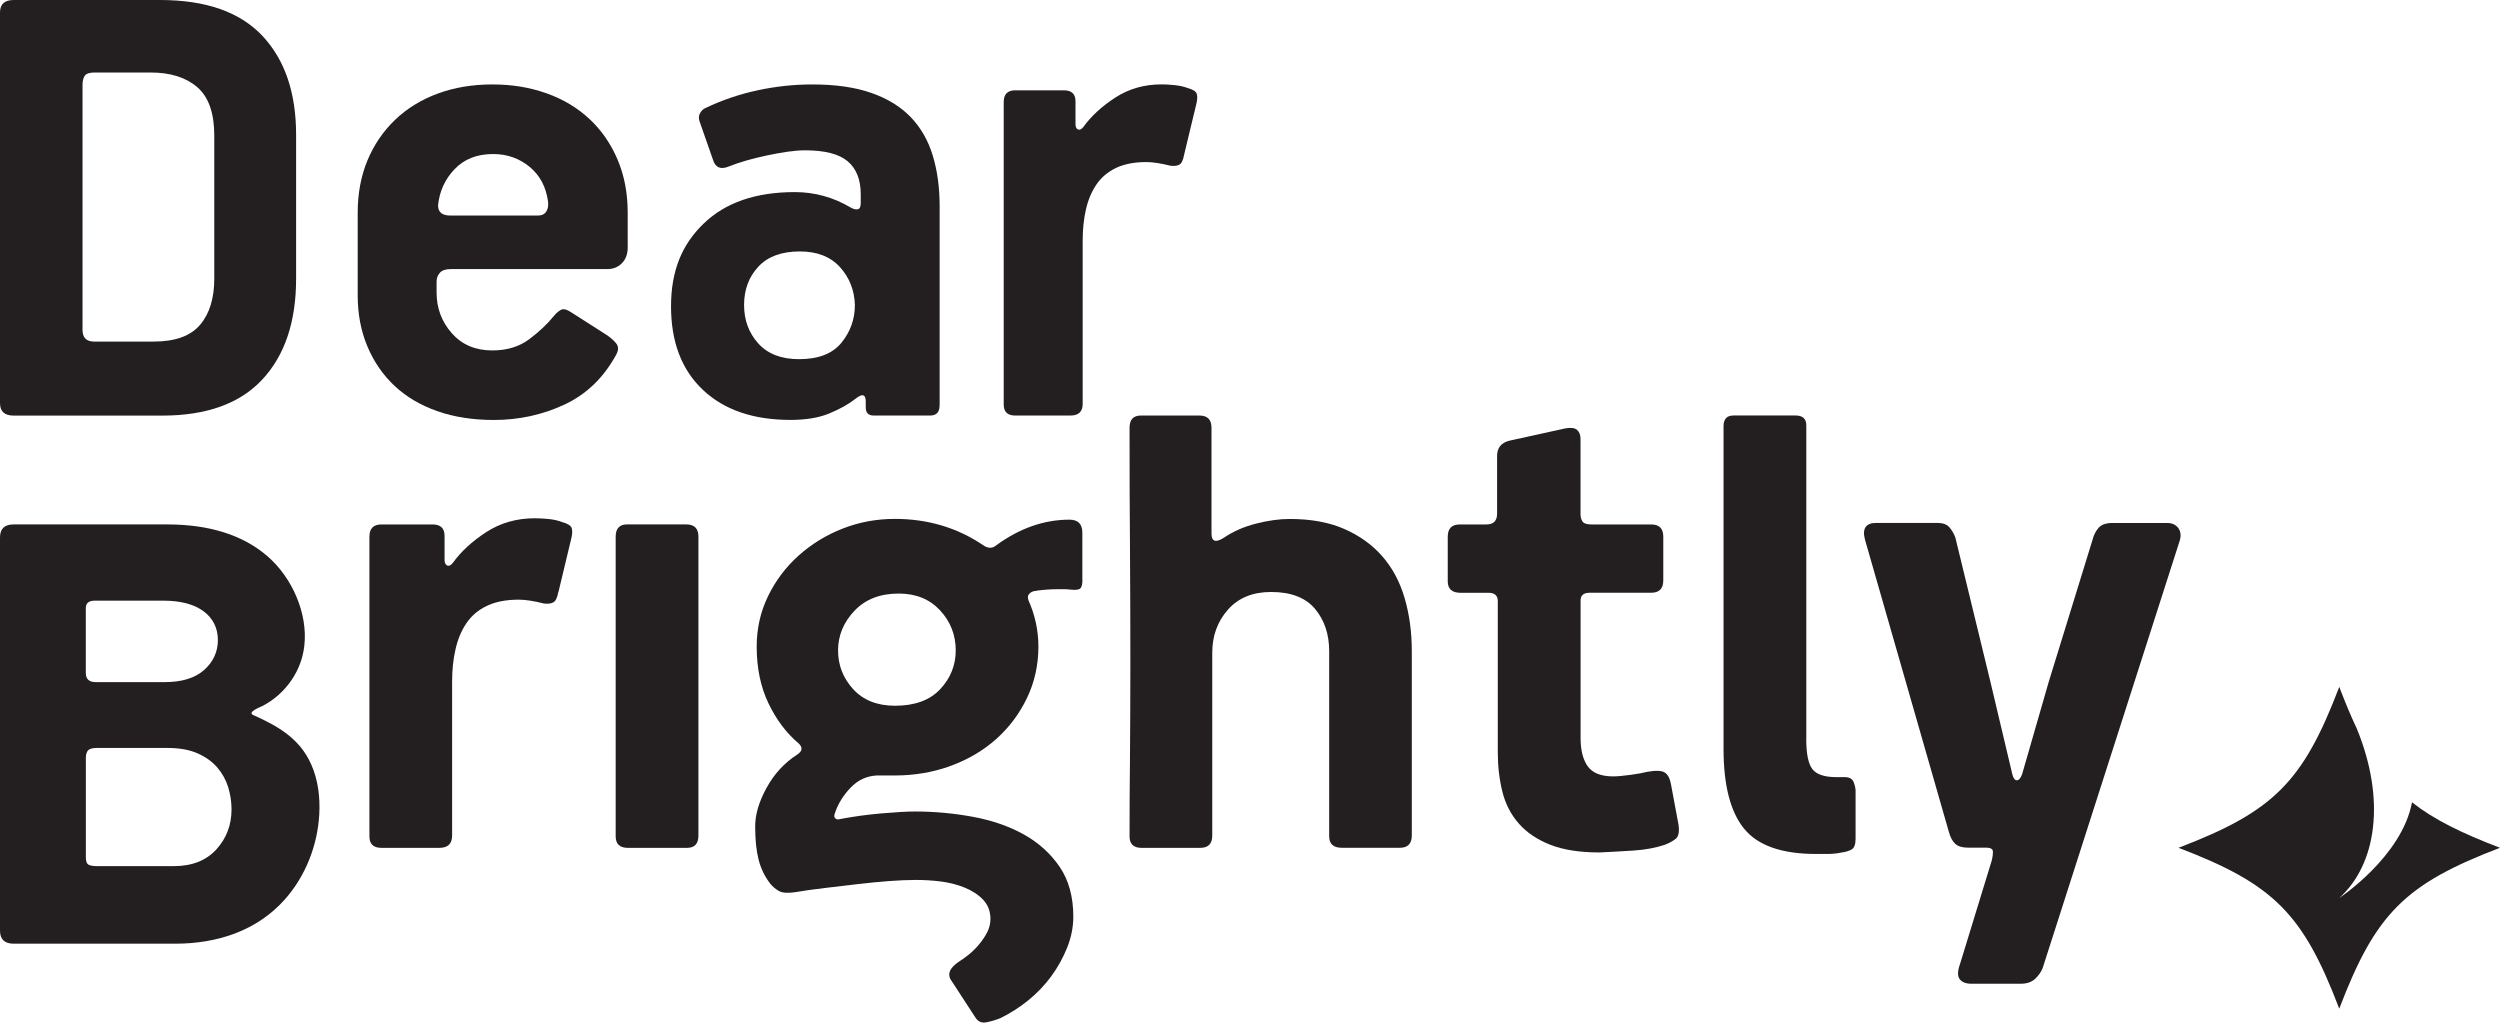
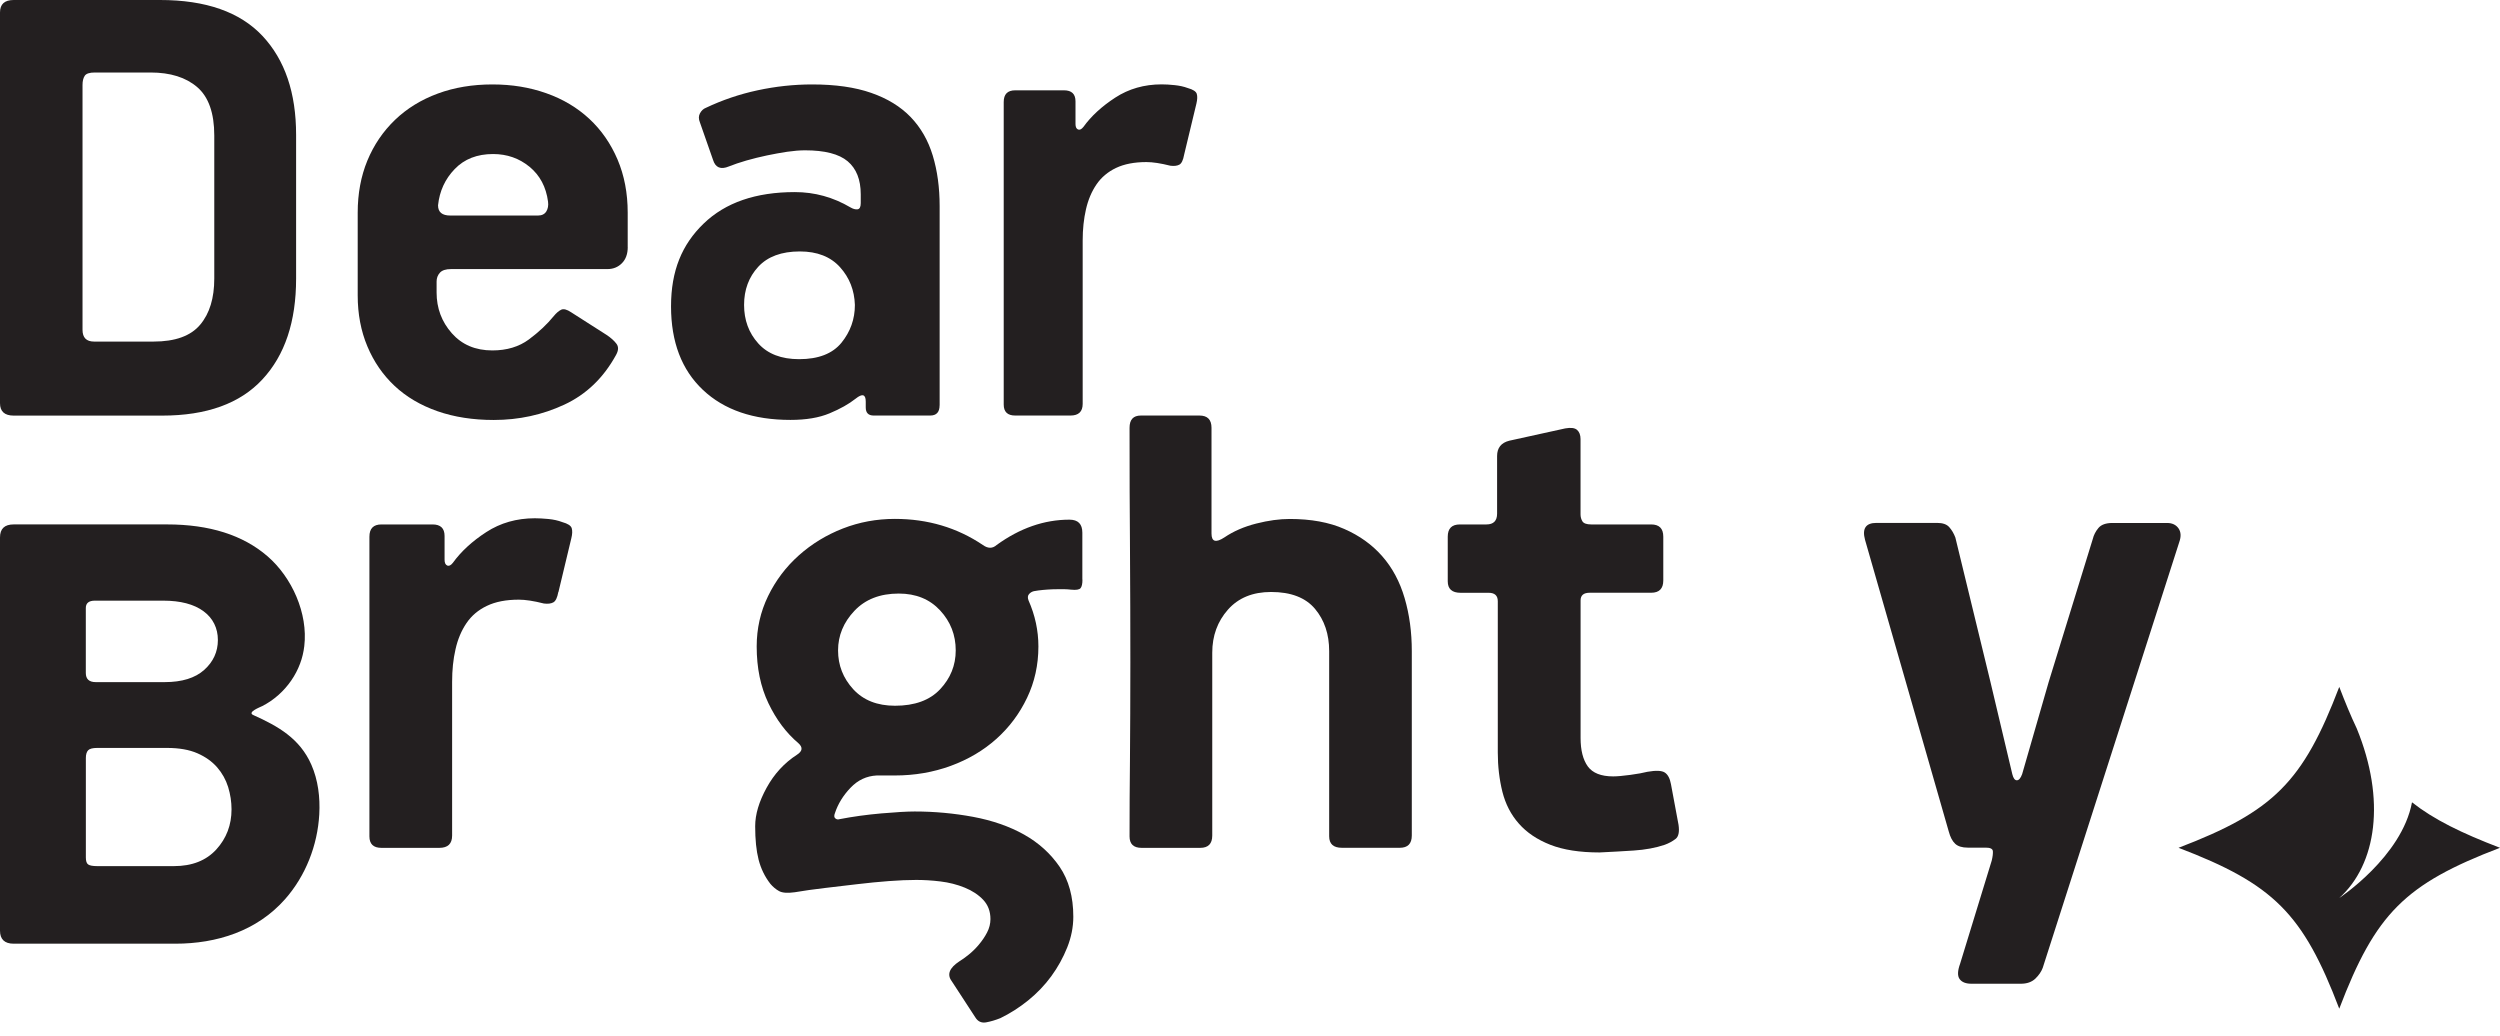
<svg xmlns="http://www.w3.org/2000/svg" width="111" height="46" viewBox="0 0 111 46" fill="none">
  <path d="M0.61 18.453C0.204 18.453 0 18.27 0 17.9V0.553C0 0.183 0.204 0 0.61 0H7.103C9.138 0 10.655 0.532 11.653 1.594C12.649 2.656 13.147 4.121 13.147 5.987V12.371C13.147 14.28 12.649 15.771 11.653 16.843C10.658 17.918 9.171 18.453 7.2 18.453H0.61ZM6.815 15.166C7.78 15.166 8.469 14.916 8.888 14.417C9.307 13.919 9.514 13.236 9.514 12.368V6.018C9.514 5.02 9.261 4.304 8.758 3.87C8.255 3.436 7.563 3.219 6.685 3.219H4.21C3.975 3.219 3.825 3.268 3.761 3.367C3.697 3.465 3.664 3.599 3.664 3.772V14.645C3.664 14.991 3.835 15.166 4.177 15.166H6.812H6.815Z" fill="#231F20" />
  <path d="M27.872 10.97C27.872 11.275 27.785 11.513 27.614 11.686C27.443 11.859 27.229 11.947 26.971 11.947H20.028C19.791 11.947 19.628 12.001 19.53 12.11C19.433 12.218 19.385 12.348 19.385 12.5V12.988C19.385 13.683 19.61 14.285 20.059 14.794C20.508 15.303 21.108 15.559 21.859 15.559C22.503 15.559 23.044 15.396 23.483 15.071C23.922 14.745 24.292 14.399 24.591 14.03C24.698 13.9 24.806 13.807 24.913 13.753C25.02 13.699 25.171 13.738 25.362 13.867L26.938 14.874C27.132 15.004 27.275 15.135 27.372 15.265C27.469 15.394 27.464 15.557 27.356 15.753C26.8 16.773 26.034 17.51 25.058 17.965C24.083 18.419 23.039 18.647 21.923 18.647C21.001 18.647 20.166 18.517 19.421 18.257C18.675 17.996 18.039 17.621 17.521 17.135C17 16.647 16.597 16.06 16.311 15.378C16.025 14.696 15.882 13.942 15.882 13.117V9.441C15.882 8.596 16.025 7.826 16.311 7.131C16.597 6.439 17.005 5.837 17.536 5.325C18.067 4.816 18.701 4.426 19.436 4.155C20.171 3.883 20.981 3.749 21.859 3.749C22.738 3.749 23.514 3.878 24.254 4.139C24.995 4.4 25.63 4.78 26.167 5.278C26.703 5.777 27.119 6.379 27.42 7.085C27.719 7.79 27.87 8.575 27.87 9.443V10.973L27.872 10.97ZM21.892 6.839C21.185 6.839 20.616 7.061 20.189 7.506C19.76 7.95 19.515 8.487 19.449 9.115C19.449 9.42 19.63 9.57 19.995 9.57H23.884C24.055 9.57 24.177 9.511 24.254 9.392C24.328 9.273 24.356 9.126 24.333 8.953C24.247 8.301 23.973 7.787 23.514 7.407C23.052 7.028 22.513 6.839 21.89 6.839H21.892Z" fill="#231F20" />
  <path d="M41.718 17.996C41.718 18.3 41.578 18.45 41.299 18.45H38.792C38.557 18.45 38.439 18.331 38.439 18.091V17.83C38.439 17.505 38.289 17.461 37.99 17.701C37.689 17.939 37.303 18.156 36.833 18.352C36.361 18.549 35.784 18.644 35.097 18.644C33.448 18.644 32.151 18.2 31.209 17.311C30.266 16.422 29.794 15.184 29.794 13.603C29.794 12.022 30.276 10.859 31.242 9.927C32.207 8.994 33.557 8.529 35.291 8.529C36.17 8.529 36.994 8.756 37.765 9.211C37.873 9.275 37.975 9.304 38.072 9.294C38.169 9.283 38.217 9.19 38.217 9.017V8.627C38.217 7.976 38.023 7.488 37.638 7.162C37.252 6.836 36.619 6.674 35.741 6.674C35.506 6.674 35.243 6.697 34.954 6.738C34.666 6.782 34.364 6.836 34.053 6.901C33.741 6.966 33.438 7.043 33.136 7.128C32.835 7.216 32.58 7.302 32.365 7.389C32 7.542 31.765 7.444 31.658 7.097L31.078 5.439C31.014 5.286 31.014 5.152 31.078 5.033C31.142 4.914 31.229 4.831 31.336 4.79C32.064 4.444 32.83 4.183 33.634 4.01C34.438 3.837 35.245 3.749 36.062 3.749C37.091 3.749 37.965 3.873 38.682 4.124C39.4 4.374 39.984 4.731 40.434 5.198C40.883 5.666 41.21 6.234 41.414 6.906C41.618 7.578 41.72 8.327 41.72 9.151V17.998L41.718 17.996ZM37.957 13.539C37.936 12.888 37.717 12.329 37.298 11.864C36.879 11.399 36.285 11.164 35.513 11.164C34.699 11.164 34.084 11.392 33.665 11.846C33.246 12.301 33.037 12.867 33.037 13.539C33.037 14.21 33.246 14.781 33.665 15.246C34.084 15.714 34.689 15.947 35.48 15.947C36.338 15.947 36.964 15.704 37.362 15.216C37.758 14.727 37.957 14.169 37.957 13.541V13.539Z" fill="#231F20" />
  <path d="M52.575 6.87C52.532 7.108 52.463 7.255 52.366 7.309C52.269 7.363 52.136 7.379 51.965 7.358C51.536 7.25 51.181 7.196 50.903 7.196C50.367 7.196 49.917 7.283 49.552 7.456C49.187 7.63 48.898 7.875 48.684 8.188C48.469 8.503 48.314 8.87 48.217 9.293C48.12 9.717 48.071 10.177 48.071 10.676V17.931C48.071 18.277 47.89 18.45 47.53 18.45H45.076C44.736 18.45 44.565 18.288 44.565 17.962V4.529C44.565 4.183 44.734 4.01 45.076 4.01H47.241C47.581 4.01 47.752 4.173 47.752 4.498V5.506C47.752 5.635 47.79 5.718 47.864 5.749C47.938 5.78 48.017 5.743 48.104 5.635C48.447 5.157 48.919 4.723 49.519 4.333C50.119 3.943 50.806 3.746 51.577 3.746C51.748 3.746 51.942 3.757 52.156 3.78C52.371 3.803 52.562 3.844 52.736 3.909C52.971 3.974 53.106 4.061 53.137 4.17C53.17 4.278 53.162 4.421 53.122 4.594L52.575 6.87Z" fill="#231F20" />
  <path d="M13.51 28.689C13.479 28.953 13.418 29.214 13.323 29.465C13.124 29.999 12.79 30.477 12.366 30.855C12.149 31.048 11.906 31.216 11.648 31.348C11.554 31.397 10.941 31.627 11.258 31.754C12.35 32.245 13.313 32.79 13.824 33.953C14.125 34.637 14.217 35.405 14.176 36.157C14.099 37.534 13.568 38.89 12.659 39.921C11.408 41.339 9.621 41.9 7.785 41.9H0.608C0.204 41.9 0 41.706 0 41.321V23.863C0 23.476 0.202 23.284 0.608 23.284H7.415C9.302 23.284 10.79 23.757 11.88 24.7C12.958 25.633 13.683 27.23 13.51 28.692V28.689ZM7.315 30.286C8.079 30.286 8.663 30.105 9.067 29.744C9.47 29.382 9.674 28.938 9.674 28.416C9.674 27.894 9.46 27.449 9.034 27.137C8.607 26.824 8.01 26.669 7.246 26.669H4.213C3.942 26.669 3.81 26.78 3.81 26.997V29.881C3.81 30.149 3.955 30.286 4.249 30.286H7.315ZM7.719 38.456C8.528 38.456 9.156 38.208 9.606 37.714C10.055 37.221 10.28 36.627 10.28 35.937C10.28 35.601 10.229 35.27 10.129 34.942C10.027 34.617 9.863 34.325 9.641 34.069C9.417 33.813 9.126 33.604 8.766 33.446C8.405 33.288 7.956 33.208 7.417 33.208H4.318C4.116 33.208 3.981 33.242 3.914 33.312C3.848 33.382 3.812 33.495 3.812 33.653V38.071C3.812 38.229 3.845 38.334 3.914 38.381C3.981 38.43 4.116 38.456 4.318 38.456H7.721H7.719Z" fill="#231F20" />
  <path d="M24.79 26.284C24.744 26.535 24.672 26.687 24.57 26.744C24.468 26.801 24.328 26.819 24.149 26.796C23.7 26.682 23.329 26.625 23.036 26.625C22.474 26.625 22.002 26.716 21.621 26.899C21.238 27.08 20.934 27.338 20.712 27.666C20.488 27.997 20.324 28.382 20.225 28.827C20.122 29.271 20.074 29.754 20.074 30.276V37.1C20.074 37.464 19.885 37.645 19.507 37.645H16.936C16.578 37.645 16.402 37.474 16.402 37.133V23.83C16.402 23.465 16.581 23.285 16.936 23.285H19.206C19.561 23.285 19.739 23.455 19.739 23.796V24.853C19.739 24.99 19.778 25.075 19.857 25.109C19.936 25.142 20.018 25.103 20.107 24.99C20.467 24.491 20.96 24.034 21.591 23.625C22.219 23.217 22.939 23.011 23.748 23.011C23.927 23.011 24.131 23.023 24.356 23.044C24.581 23.067 24.782 23.111 24.964 23.181C25.211 23.248 25.352 23.341 25.385 23.455C25.418 23.569 25.413 23.716 25.367 23.899L24.795 26.287L24.79 26.284Z" fill="#231F20" />
-   <path d="M27.336 23.829C27.336 23.465 27.505 23.284 27.841 23.284H30.471C30.831 23.284 31.01 23.465 31.01 23.829V37.099C31.01 37.464 30.842 37.645 30.505 37.645H27.875C27.515 37.645 27.336 37.474 27.336 37.133V23.829Z" fill="#231F20" />
  <path d="M48.061 25.739C48.061 25.923 48.033 26.047 47.977 26.114C47.921 26.181 47.78 26.204 47.556 26.181C47.377 26.158 47.116 26.153 46.779 26.163C46.442 26.176 46.151 26.202 45.904 26.248C45.814 26.271 45.74 26.315 45.684 26.385C45.628 26.452 45.623 26.545 45.666 26.656C45.957 27.315 46.105 27.997 46.105 28.703C46.105 29.522 45.937 30.284 45.6 30.987C45.263 31.692 44.808 32.299 44.234 32.811C43.662 33.322 42.988 33.72 42.212 34.005C41.435 34.289 40.611 34.431 39.735 34.431H38.925C38.476 34.454 38.088 34.635 37.764 34.976C37.437 35.317 37.207 35.692 37.072 36.1C37.026 36.214 37.033 36.294 37.09 36.338C37.146 36.384 37.207 36.395 37.276 36.371C37.861 36.258 38.479 36.172 39.13 36.115C39.781 36.059 40.276 36.03 40.613 36.03C41.489 36.03 42.355 36.11 43.207 36.268C44.06 36.428 44.813 36.689 45.464 37.053C46.115 37.418 46.644 37.896 47.047 38.485C47.451 39.076 47.655 39.815 47.655 40.702C47.655 41.156 47.566 41.611 47.385 42.066C47.203 42.52 46.968 42.947 46.677 43.345C46.386 43.743 46.041 44.102 45.648 44.42C45.255 44.737 44.844 44.998 44.418 45.205C44.193 45.295 43.978 45.358 43.777 45.394C43.575 45.427 43.417 45.355 43.304 45.171L42.26 43.569C42.035 43.272 42.148 42.978 42.597 42.683C42.709 42.616 42.845 42.518 43.001 42.394C43.156 42.27 43.309 42.123 43.455 41.95C43.6 41.779 43.726 41.596 43.825 41.404C43.925 41.213 43.976 41.012 43.976 40.807C43.976 40.467 43.869 40.182 43.657 39.955C43.442 39.727 43.169 39.547 42.832 39.41C42.495 39.273 42.135 39.182 41.755 39.136C41.371 39.089 41.014 39.069 40.677 39.069C40.317 39.069 39.913 39.087 39.464 39.12C39.015 39.154 38.547 39.2 38.065 39.257C37.582 39.314 37.1 39.371 36.615 39.428C36.132 39.485 35.688 39.547 35.284 39.616C34.97 39.66 34.74 39.645 34.592 39.565C34.447 39.485 34.317 39.376 34.204 39.242C33.957 38.924 33.783 38.565 33.681 38.167C33.579 37.769 33.53 37.276 33.53 36.684C33.53 36.162 33.699 35.593 34.036 34.979C34.373 34.364 34.822 33.875 35.384 33.511C35.632 33.353 35.655 33.183 35.45 32.999C34.912 32.545 34.467 31.953 34.12 31.227C33.77 30.498 33.597 29.659 33.597 28.703C33.597 27.907 33.765 27.163 34.102 26.468C34.439 25.775 34.894 25.171 35.468 24.659C36.04 24.148 36.694 23.75 37.424 23.465C38.154 23.181 38.923 23.039 39.732 23.039C41.193 23.039 42.495 23.427 43.641 24.199C43.866 24.36 44.068 24.36 44.249 24.199C45.283 23.45 46.361 23.073 47.484 23.073C47.867 23.073 48.056 23.267 48.056 23.651V25.731L48.061 25.739ZM42.434 28.876C42.434 28.194 42.204 27.602 41.742 27.103C41.282 26.605 40.669 26.354 39.906 26.354C39.074 26.354 38.417 26.61 37.935 27.122C37.452 27.633 37.21 28.22 37.21 28.878C37.21 29.537 37.434 30.111 37.884 30.602C38.333 31.09 38.951 31.335 39.737 31.335C40.613 31.335 41.282 31.093 41.742 30.602C42.201 30.113 42.434 29.54 42.434 28.878V28.876Z" fill="#231F20" />
  <path d="M62.153 37.642H59.582C59.204 37.642 59.015 37.472 59.015 37.131V28.909C59.015 28.16 58.806 27.535 58.387 27.034C57.968 26.535 57.319 26.284 56.436 26.284C55.621 26.284 54.983 26.545 54.519 27.07C54.056 27.594 53.824 28.23 53.824 28.979V37.1C53.824 37.464 53.645 37.645 53.29 37.645H50.686C50.328 37.645 50.152 37.474 50.152 37.133C50.152 35.746 50.157 35.159 50.17 33.805C50.18 32.454 50.188 30.987 50.188 29.405C50.188 27.824 50.183 26.057 50.17 24.101C50.157 22.145 50.152 21.613 50.152 18.995C50.152 18.631 50.318 18.45 50.653 18.45H53.257C53.612 18.45 53.791 18.631 53.791 18.995V23.69C53.791 24.054 53.982 24.111 54.363 23.861C54.766 23.587 55.239 23.383 55.777 23.246C56.316 23.109 56.811 23.042 57.261 23.042C58.206 23.042 59.012 23.189 59.686 23.486C60.361 23.781 60.922 24.184 61.372 24.698C61.821 25.209 62.153 25.829 62.365 26.555C62.579 27.284 62.684 28.067 62.684 28.909V37.097C62.684 37.461 62.505 37.642 62.15 37.642H62.153Z" fill="#231F20" />
  <path d="M74.389 37.252C74.254 37.356 74.098 37.441 73.916 37.508C73.513 37.645 73.051 37.73 72.535 37.764C72.019 37.797 71.514 37.826 71.019 37.849C70.14 37.849 69.41 37.735 68.833 37.508C68.256 37.281 67.788 36.968 67.439 36.57C67.086 36.172 66.844 35.7 66.706 35.154C66.571 34.609 66.502 34.028 66.502 33.415V26.695C66.502 26.445 66.366 26.32 66.098 26.32H64.852C64.469 26.32 64.28 26.15 64.28 25.809V23.83C64.28 23.465 64.459 23.285 64.819 23.285H65.999C66.313 23.285 66.471 23.124 66.471 22.807V20.249C66.471 19.884 66.652 19.657 67.015 19.567L69.497 19.021C69.747 18.977 69.921 18.998 70.023 19.089C70.125 19.179 70.176 19.316 70.176 19.497V22.84C70.176 22.954 70.204 23.057 70.26 23.148C70.316 23.238 70.447 23.285 70.648 23.285H73.311C73.671 23.285 73.85 23.465 73.85 23.83V25.773C73.85 26.137 73.669 26.318 73.311 26.318H70.582C70.311 26.318 70.178 26.432 70.178 26.659V32.767C70.178 33.312 70.286 33.733 70.498 34.028C70.712 34.322 71.087 34.472 71.626 34.472C71.805 34.472 72.058 34.449 72.385 34.405C72.709 34.361 72.962 34.315 73.143 34.268C73.526 34.201 73.784 34.211 73.919 34.302C74.054 34.392 74.144 34.563 74.19 34.813L74.527 36.622C74.573 36.94 74.527 37.151 74.391 37.252H74.389Z" fill="#231F20" />
-   <path d="M80.197 32.8C80.197 33.459 80.286 33.909 80.468 34.146C80.646 34.384 81.006 34.505 81.545 34.505H81.915C82.117 34.505 82.247 34.581 82.303 34.728C82.36 34.875 82.388 35.007 82.388 35.12V37.234C82.388 37.485 82.332 37.642 82.219 37.712C82.107 37.779 81.961 37.826 81.78 37.849C81.578 37.893 81.359 37.916 81.124 37.916H80.636C79.107 37.916 78.042 37.541 77.434 36.789C76.827 36.04 76.525 34.857 76.525 33.242V18.926C76.525 18.608 76.671 18.448 76.965 18.448H79.727C80.041 18.448 80.2 18.595 80.2 18.892V32.798L80.197 32.8Z" fill="#231F20" />
  <path d="M90.702 42.962C90.635 43.143 90.52 43.308 90.365 43.456C90.206 43.603 89.995 43.678 89.724 43.678H87.533C87.285 43.678 87.112 43.611 87.01 43.474C86.907 43.337 86.913 43.109 87.028 42.792L88.432 38.213C88.475 38.032 88.493 37.89 88.483 37.787C88.47 37.684 88.365 37.635 88.164 37.635H87.367C87.12 37.635 86.933 37.578 86.811 37.464C86.688 37.35 86.591 37.169 86.525 36.919L82.807 23.967C82.672 23.468 82.84 23.217 83.312 23.217H86.009C86.256 23.217 86.435 23.279 86.547 23.406C86.66 23.532 86.749 23.685 86.818 23.866L88.368 30.245L89.346 34.371C89.392 34.555 89.458 34.645 89.548 34.645C89.637 34.645 89.716 34.555 89.783 34.371L90.962 30.279L92.918 23.936C92.961 23.755 93.048 23.589 93.171 23.442C93.293 23.295 93.503 23.22 93.794 23.22H96.219C96.444 23.22 96.613 23.3 96.725 23.458C96.837 23.618 96.848 23.822 96.758 24.073L90.699 42.967L90.702 42.962Z" fill="#231F20" />
  <path d="M107.093 35.622C106.644 38.038 103.863 39.872 103.863 39.872C105.523 38.376 105.939 35.508 104.639 32.343C104.379 31.795 104.126 31.185 103.863 30.498C102.252 34.725 100.947 36.03 96.727 37.642C100.947 39.254 102.254 40.559 103.863 44.786C105.474 40.559 106.779 39.254 111 37.642C109.291 36.989 108.061 36.386 107.093 35.622Z" fill="#231F20" />
</svg>